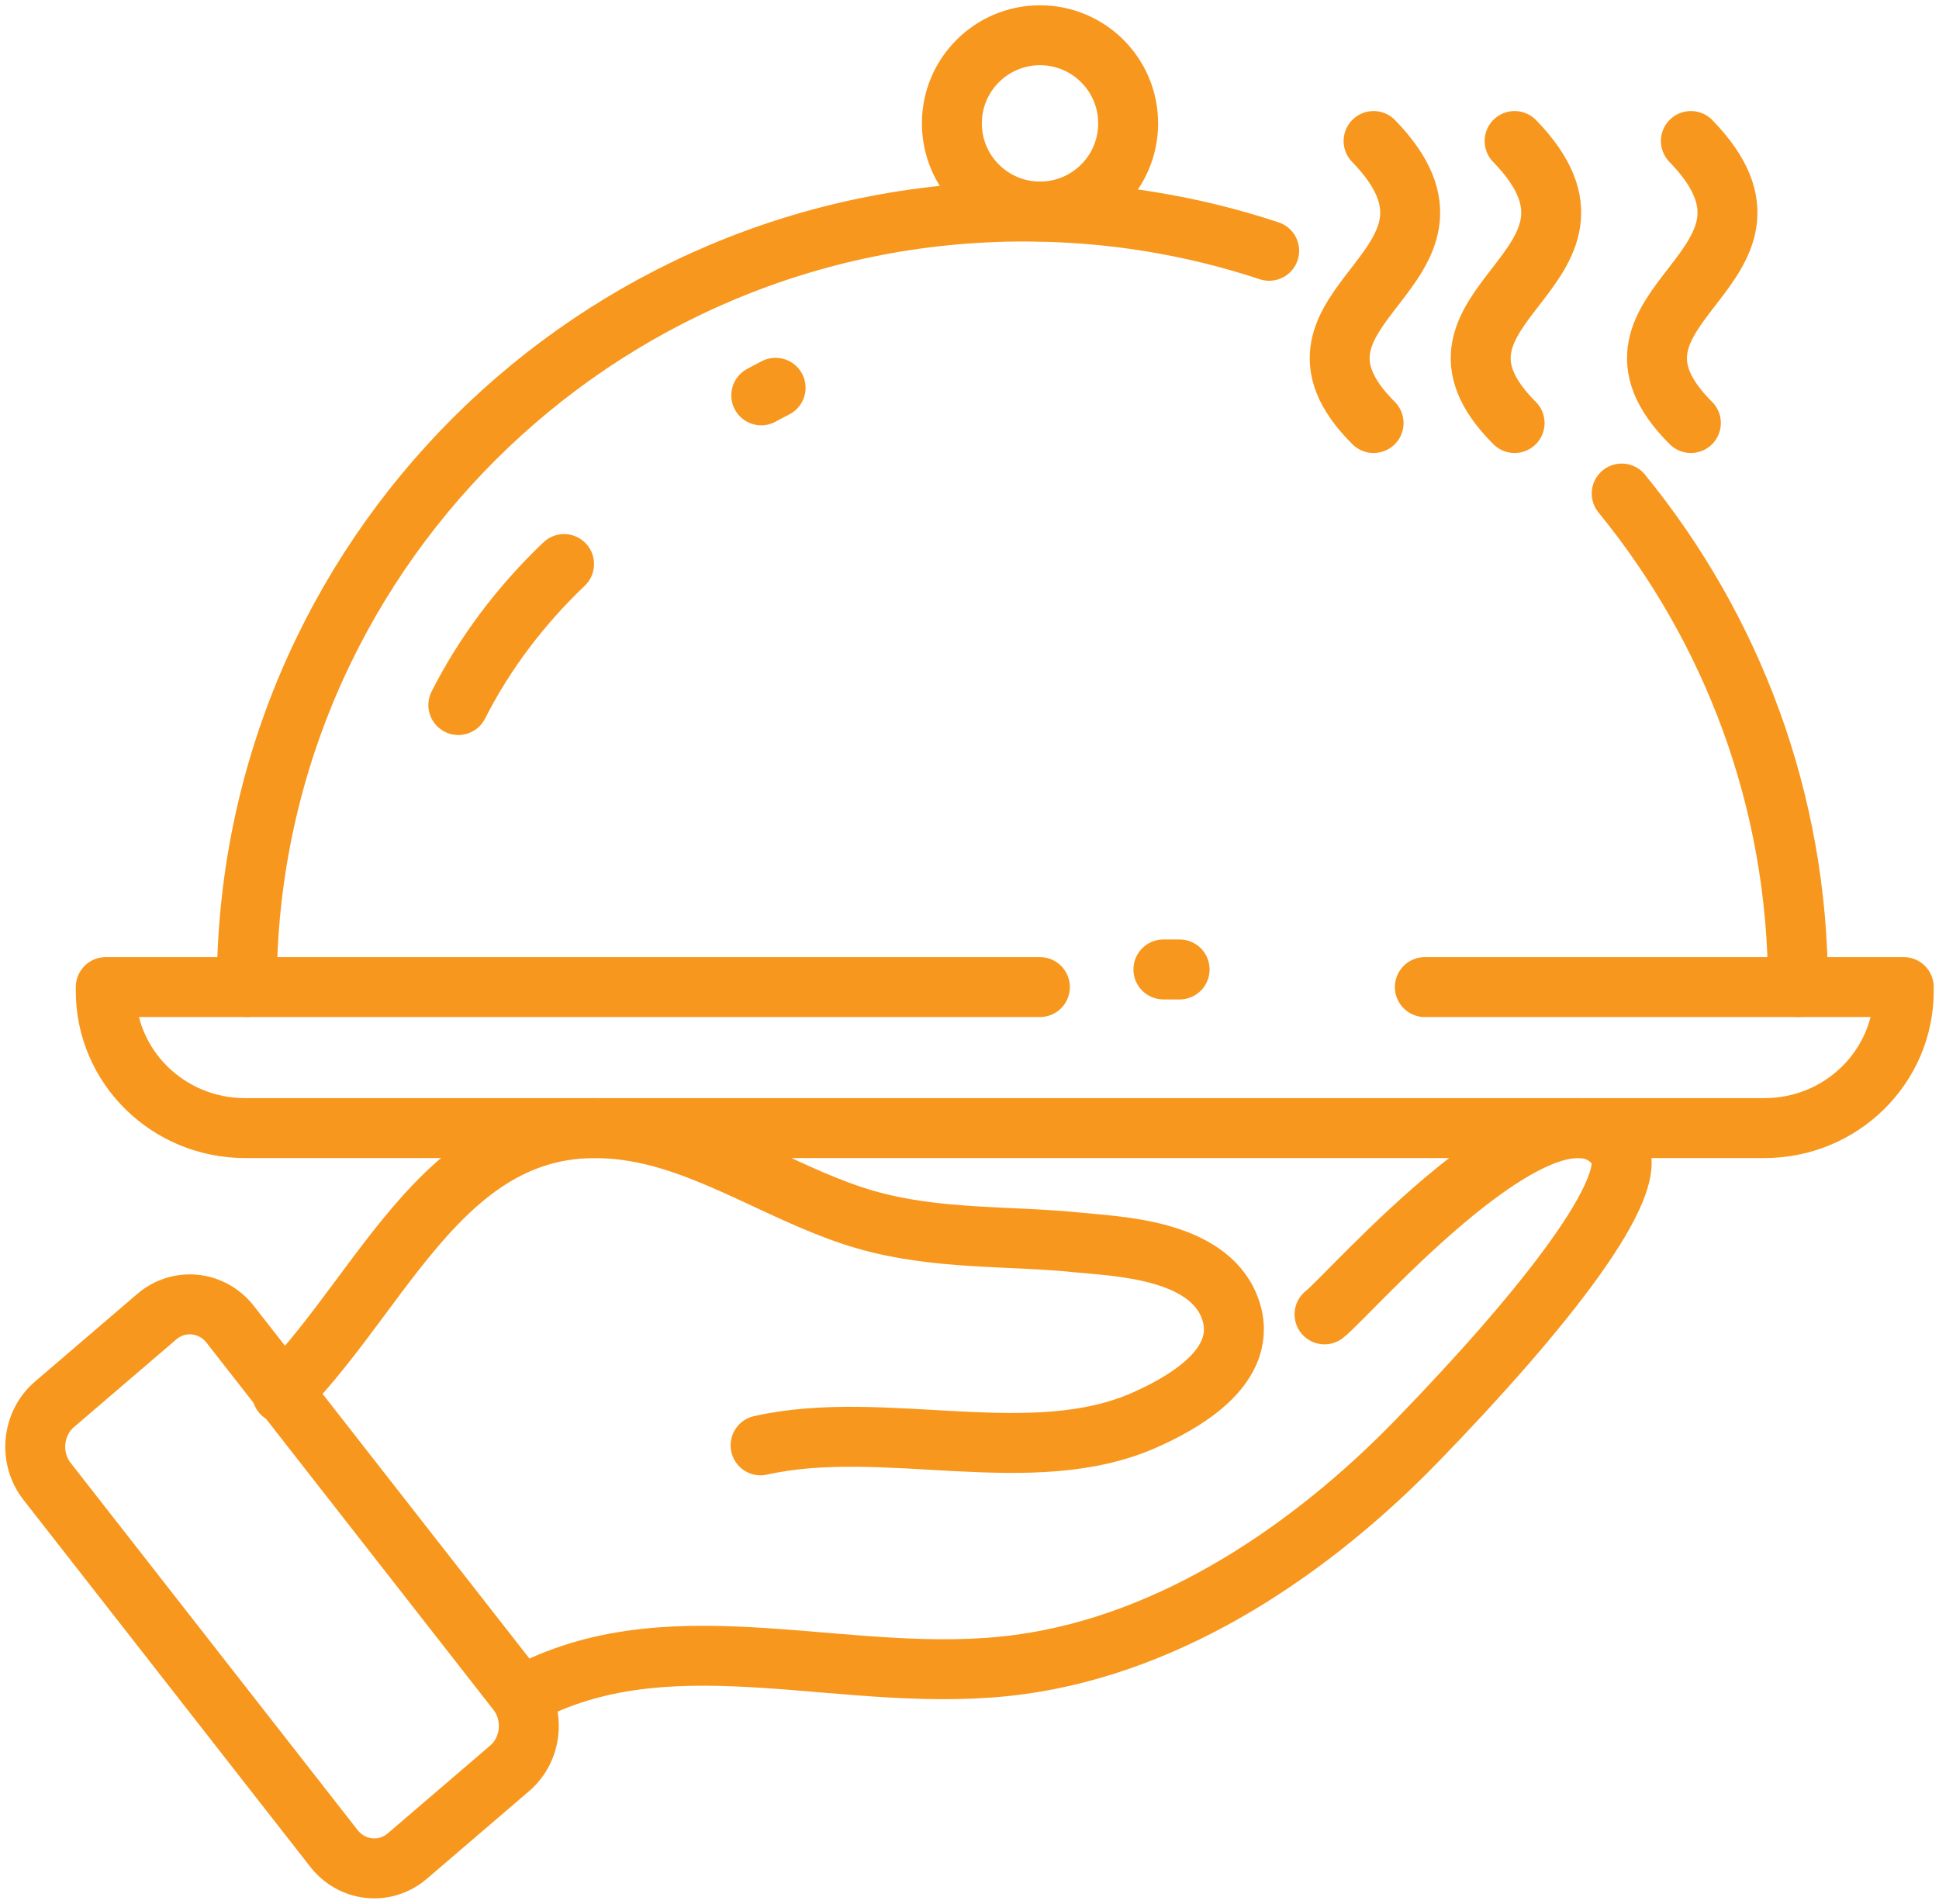
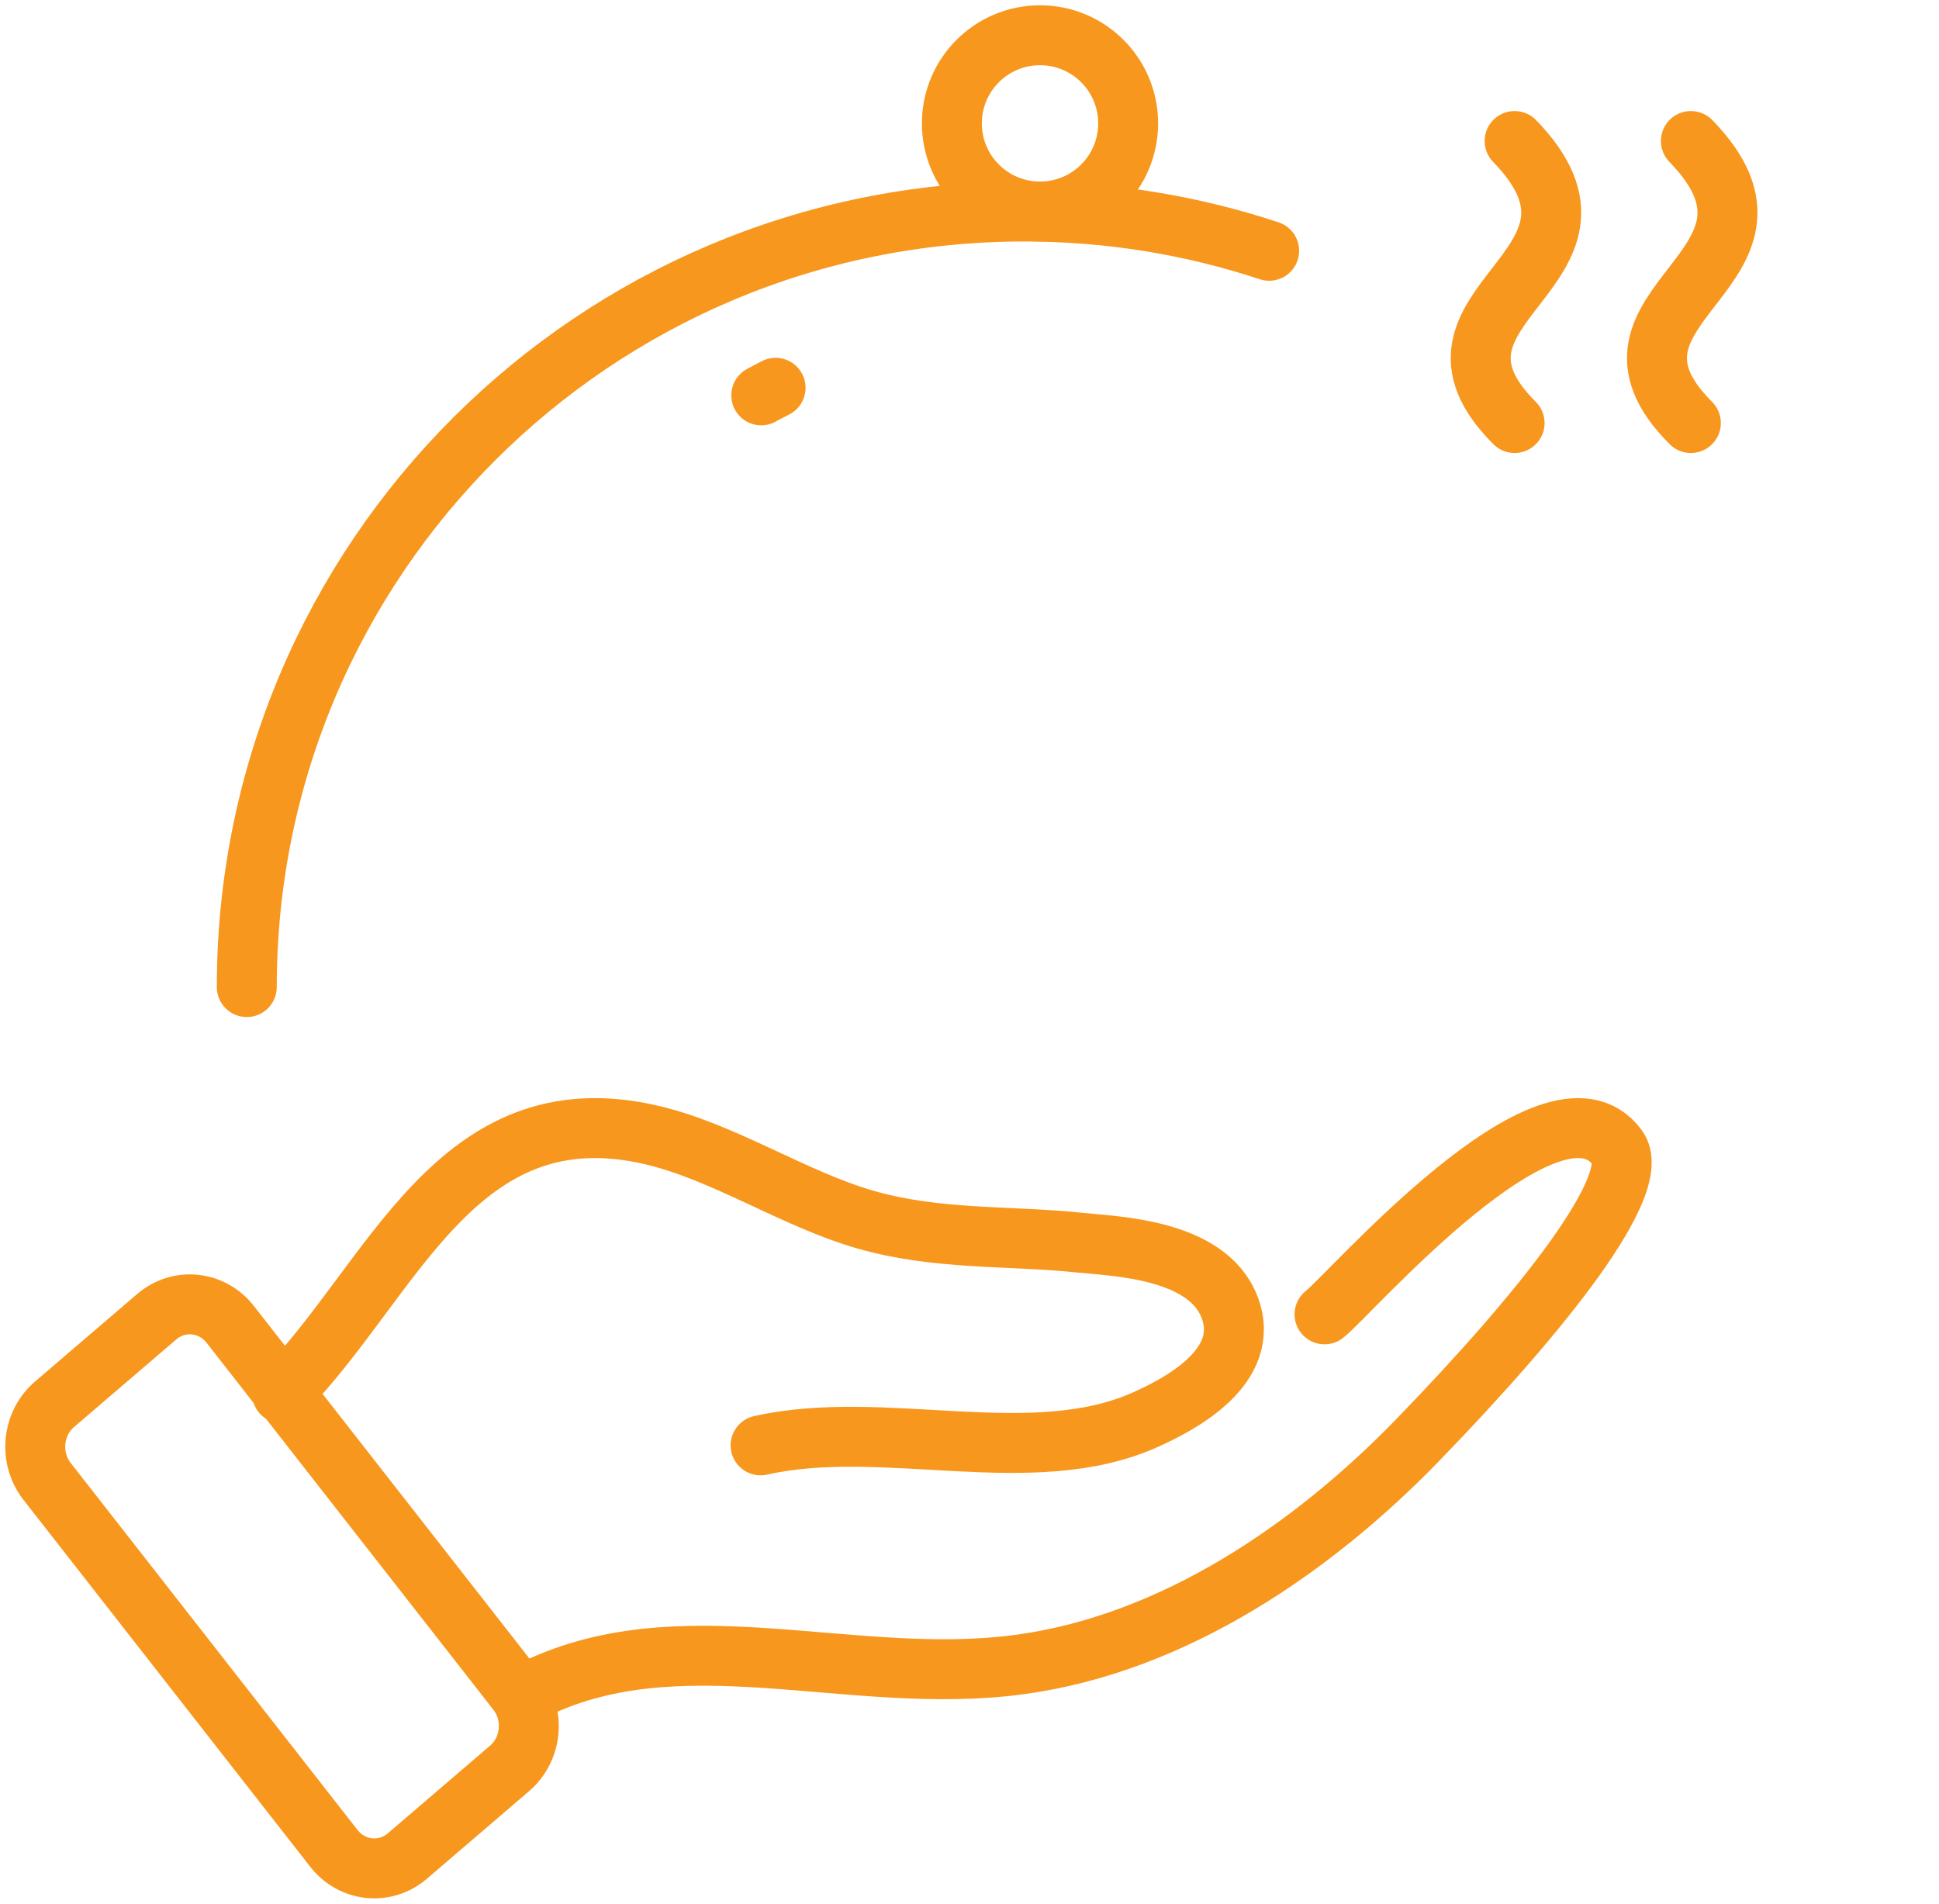
<svg xmlns="http://www.w3.org/2000/svg" width="55px" height="54px" viewBox="0 0 55 54" version="1.1">
  <title>Group 27</title>
  <g id="Page-1" stroke="none" stroke-width="1" fill="none" fill-rule="evenodd" stroke-linecap="round" stroke-linejoin="round">
    <g id="Bridgewater-Work-Here-v1.2---1440px" transform="translate(-688, -1571)" stroke="#F8971D" stroke-width="1.7">
      <g id="Group-27" transform="translate(689, 1572)">
-         <path d="M45,13 C48.127,16.827 50,21.697 50,27" id="Stroke-1" />
        <path d="M6,27 C6,14.85 15.872,5 28.05,5 C30.479,5 32.815,5.391 35,6.114" id="Stroke-3" />
-         <path d="M15,15 C13.766,16.177 12.748,17.526 12,19" id="Stroke-5" />
-         <path d="M39.416,27 L53,27 L53,27.114 C53,29.26 51.231,31 49.049,31 L5.95,31 C3.769,31 2,29.26 2,27.114 L2,27 L28.497,27" id="Stroke-7" />
        <path d="M31,2.5 C31,1.119 29.881,0 28.5,0 C27.119,0 26,1.119 26,2.5 C26,3.881 27.119,5 28.5,5 C29.881,5 31,3.881 31,2.5 Z" id="Stroke-9" />
        <path d="M14,47 C18.241,44.828 23.12,46.862 27.913,46.218 C32.324,45.626 36.277,42.874 39.191,39.872 C42.764,36.191 45.626,32.575 44.881,31.559 C43.044,29.053 37.267,35.749 36.57,36.284" id="Stroke-11" />
        <path d="M20.574,40 C24.088,39.212 28.261,40.72 31.491,39.271 C32.407,38.86 34.536,37.783 33.875,36.075 C33.235,34.424 30.657,34.356 29.586,34.246 C27.591,34.041 25.571,34.18 23.542,33.595 C21.509,33.008 19.534,31.676 17.487,31.197 C11.929,29.897 10.152,35.339 7,38.528" id="Stroke-13" />
        <path d="M13.456,49.162 L10.555,51.649 C9.921,52.192 8.987,52.094 8.469,51.43 L0.335,41.022 C-0.183,40.359 -0.09,39.381 0.544,38.837 L3.445,36.351 C4.079,35.808 5.013,35.906 5.531,36.569 L13.665,46.977 C14.183,47.641 14.09,48.619 13.456,49.162 Z" id="Stroke-15" />
-         <path d="M32,26.5 L34.161,26.5 L37,26.5" id="Stroke-17" stroke-dasharray="0.46,5" />
        <path d="M21,10 C19.546,10.733 18.2,11.751 17,13" id="Stroke-19" stroke-dasharray="0.46,5" />
-         <path d="M37.962,3 C41.502,6.644 34.575,7.622 37.962,11" id="Stroke-21" />
        <path d="M41.962,3 C45.502,6.644 38.575,7.622 41.962,11" id="Stroke-23" />
        <path d="M46.962,3 C50.502,6.644 43.575,7.622 46.962,11" id="Stroke-25" />
      </g>
    </g>
  </g>
</svg>